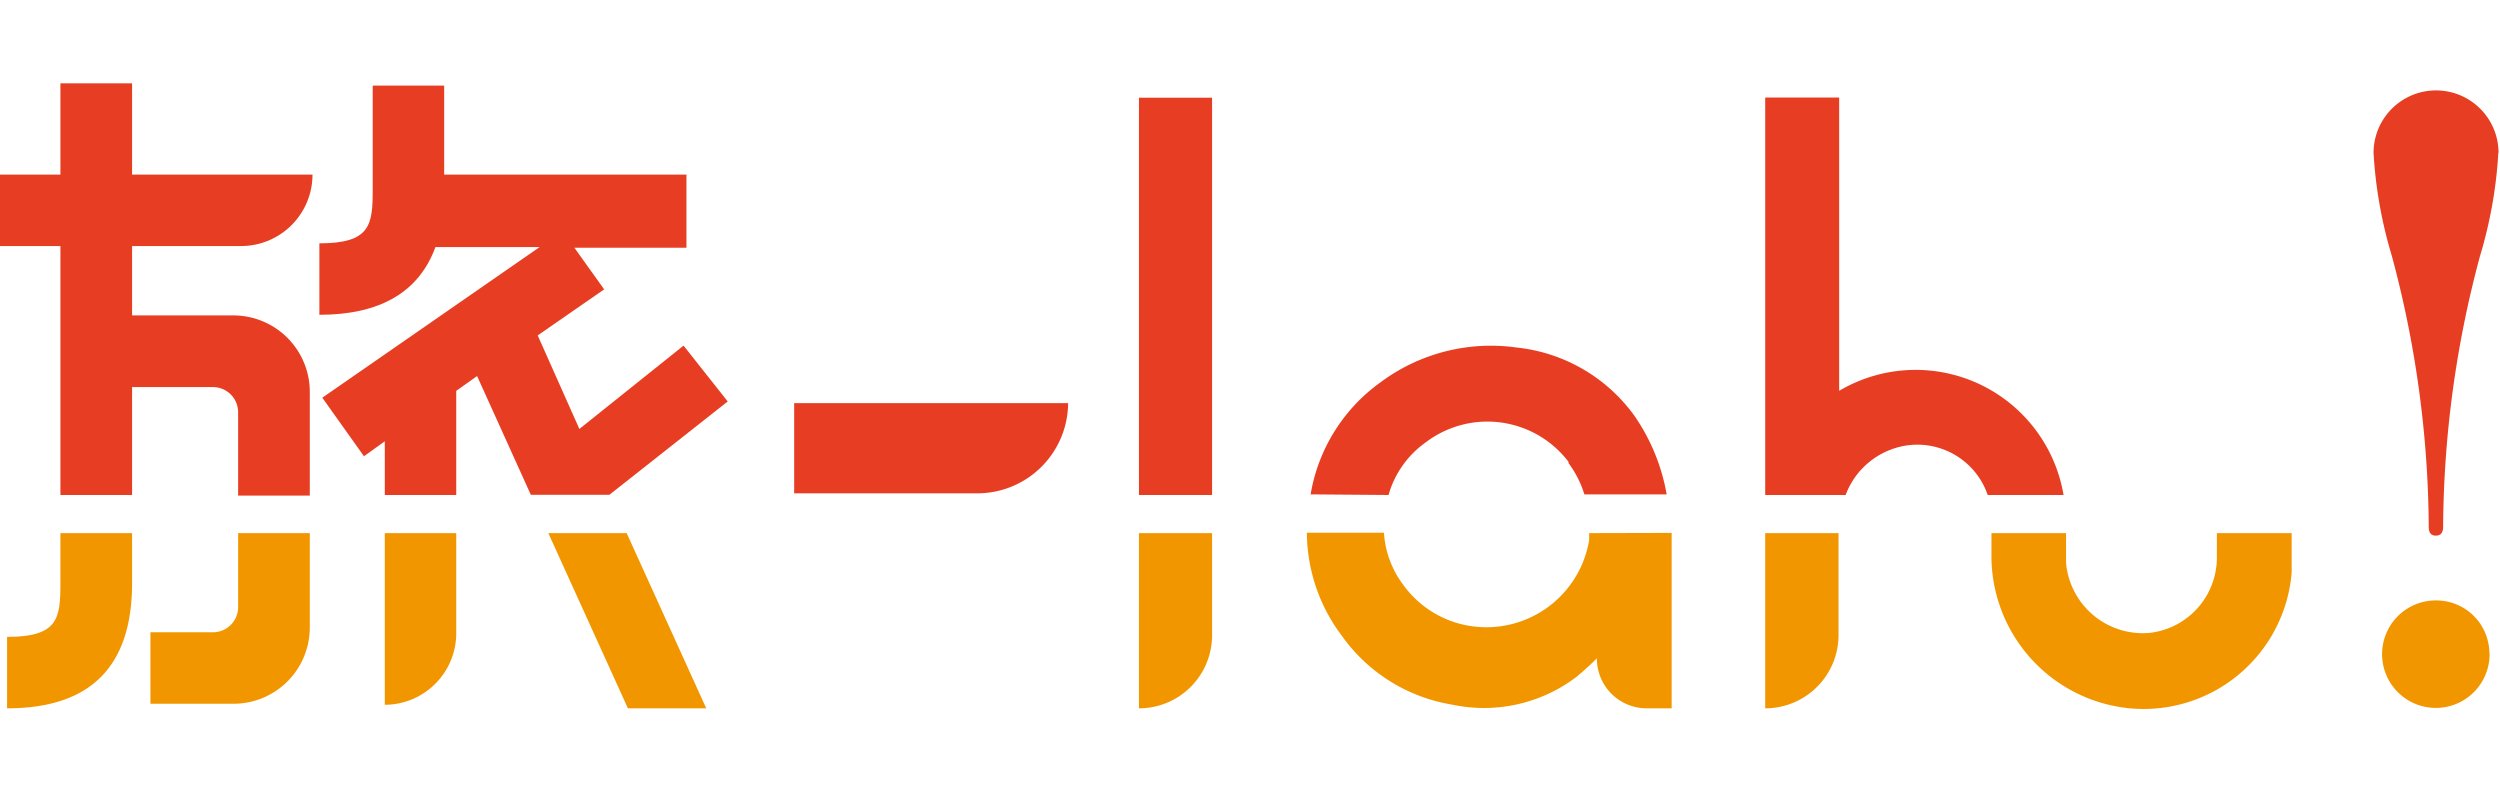
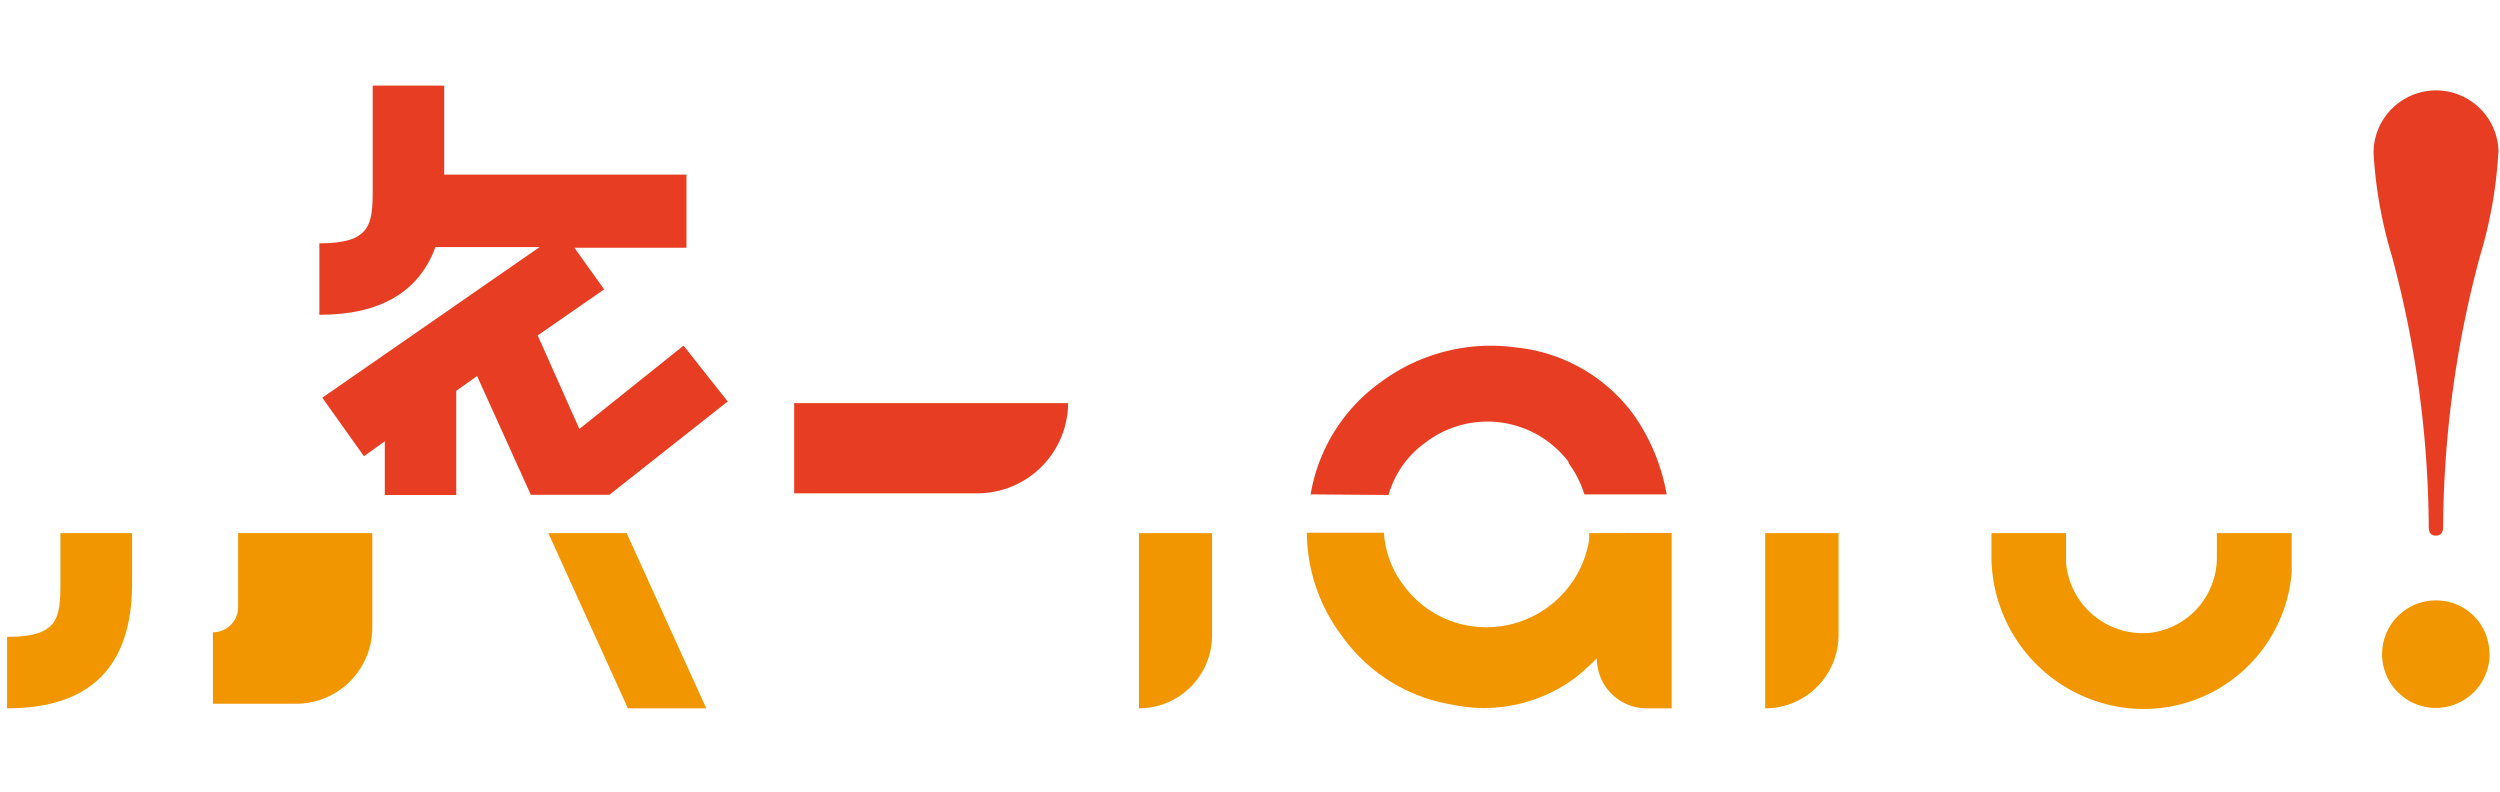
<svg xmlns="http://www.w3.org/2000/svg" viewBox="0 0 120 38">
-   <path style="fill: #e73e23" d="M2.9,23.76H6.34V18.58h3.88a1.21,1.21,0,0,1,1.21,1.21h0v4h3.44v-5a3.67,3.67,0,0,0-3.65-3.65H6.34V11.81h5.25A3.43,3.43,0,0,0,15,8.38H6.34V4H2.9V8.38H0v3.43H2.9Z" />
-   <path style="fill: #f29600" d="M11.43,25.59v3.55a1.21,1.21,0,0,1-1.21,1.21h-3v3.43h4a3.66,3.66,0,0,0,3.65-3.64V25.59Z" />
+   <path style="fill: #f29600" d="M11.43,25.59v3.55a1.21,1.21,0,0,1-1.21,1.21v3.43h4a3.66,3.66,0,0,0,3.65-3.64V25.59Z" />
  <path style="fill: #f29600" d="M2.9,25.59V28c0,1.69-.11,2.57-2.56,2.57V34q6,0,6-6V25.59Z" />
-   <path style="fill: #f29600" d="M18.47,25.59v8.24A3.44,3.44,0,0,0,21.9,30.4h0V25.59Z" />
  <polygon style="fill: #f29600" points="26.32 25.59 30.14 34 33.9 34 30.08 25.59 26.32 25.59" />
-   <rect style="fill: #e73e23" x="54.67" y="4.69" width="3.51" height="19.07" />
  <path style="fill: #f29600" d="M54.67,25.59V34a3.51,3.51,0,0,0,3.51-3.51V25.59Z" />
  <path style="fill: #e73e23" d="M66.65,23.76a4.64,4.64,0,0,1,1.79-2.53,4.89,4.89,0,0,1,6.85.94l0,.06a4.94,4.94,0,0,1,.76,1.5H80a9.5,9.5,0,0,0-1.56-3.79,8,8,0,0,0-5.65-3.26,8.86,8.86,0,0,0-6.51,1.66,8.31,8.31,0,0,0-3.37,5.39Z" />
  <path style="fill: #f29600" d="M76.28,25.59v.33a5,5,0,0,1-5.69,4.13,4.9,4.9,0,0,1-3.25-2,4.63,4.63,0,0,1-.91-2.48h-3.7a8.28,8.28,0,0,0,1.68,4.95,8.09,8.09,0,0,0,5.28,3.3,7.34,7.34,0,0,0,5.9-1.27c.11-.08.25-.2.43-.36s.39-.35.63-.59A2.39,2.39,0,0,0,79,34h1.24V25.58Z" />
  <path style="fill: #f29600" d="M84.73,25.59v2.25h0V34a3.52,3.52,0,0,0,3.52-3.51V25.59Z" />
-   <path style="fill: #e73e23" d="M88.59,23.76a3.72,3.72,0,0,1,2.94-2.38,3.57,3.57,0,0,1,3.88,2.38h3.64a7.2,7.2,0,0,0-10.77-5V4.68H84.73V23.76Z" />
  <path style="fill: #f29600" d="M106.41,25.59v1.14a3.64,3.64,0,0,1-3.24,3.65,3.7,3.7,0,0,1-4-3.37c0-.1,0-.21,0-.31V25.59H95.59v1A7.35,7.35,0,0,0,102.23,34,7.13,7.13,0,0,0,110,27.48q0-.32,0-.63V25.59Z" />
  <path style="fill: #e73e23" d="M119.92,7.34a21.34,21.34,0,0,1-.88,4.95,51,51,0,0,0-1.77,13c0,.23-.08.42-.35.42s-.34-.19-.34-.42a51,51,0,0,0-1.77-13,21.34,21.34,0,0,1-.88-4.95,3,3,0,0,1,6,0Z" />
  <path style="fill: #f29600" d="M119.5,31.39a2.58,2.58,0,1,1-2.59-2.57h0a2.55,2.55,0,0,1,2.58,2.52Z" />
  <path style="fill: #e73e23" d="M46.92,23.68h-8.8V19.35H51.27A4.36,4.36,0,0,1,46.92,23.68Z" />
  <path style="fill: #e73e23" d="M32.81,16.59l-5,4-2-4.49L29,13.89l-1.43-2h5.38V8.38H21.32V4.11H17.89v5c0,1.69-.11,2.57-2.56,2.57v3.43c2.92,0,4.78-1.09,5.57-3.25h5L15.47,19.09l2,2.81,1-.72v2.58H21.9v-5l1-.71,2.58,5.7h3.77l5.68-4.48Z" />
</svg>